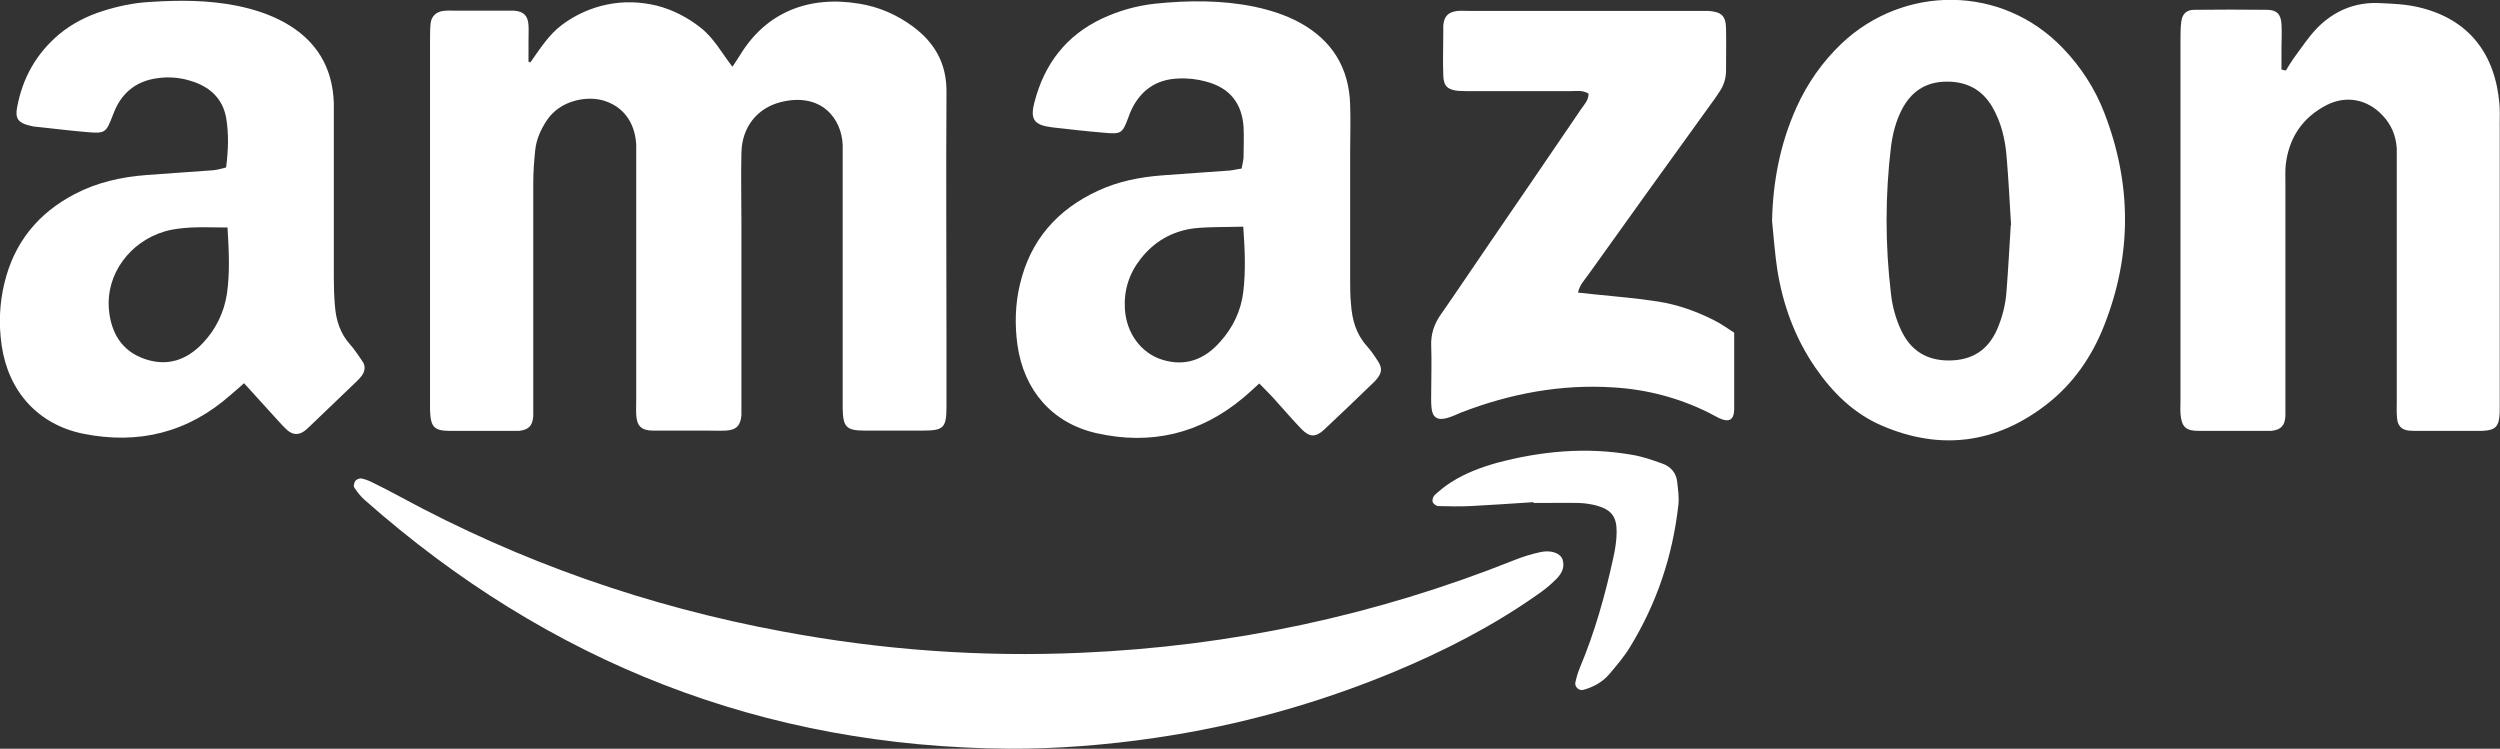
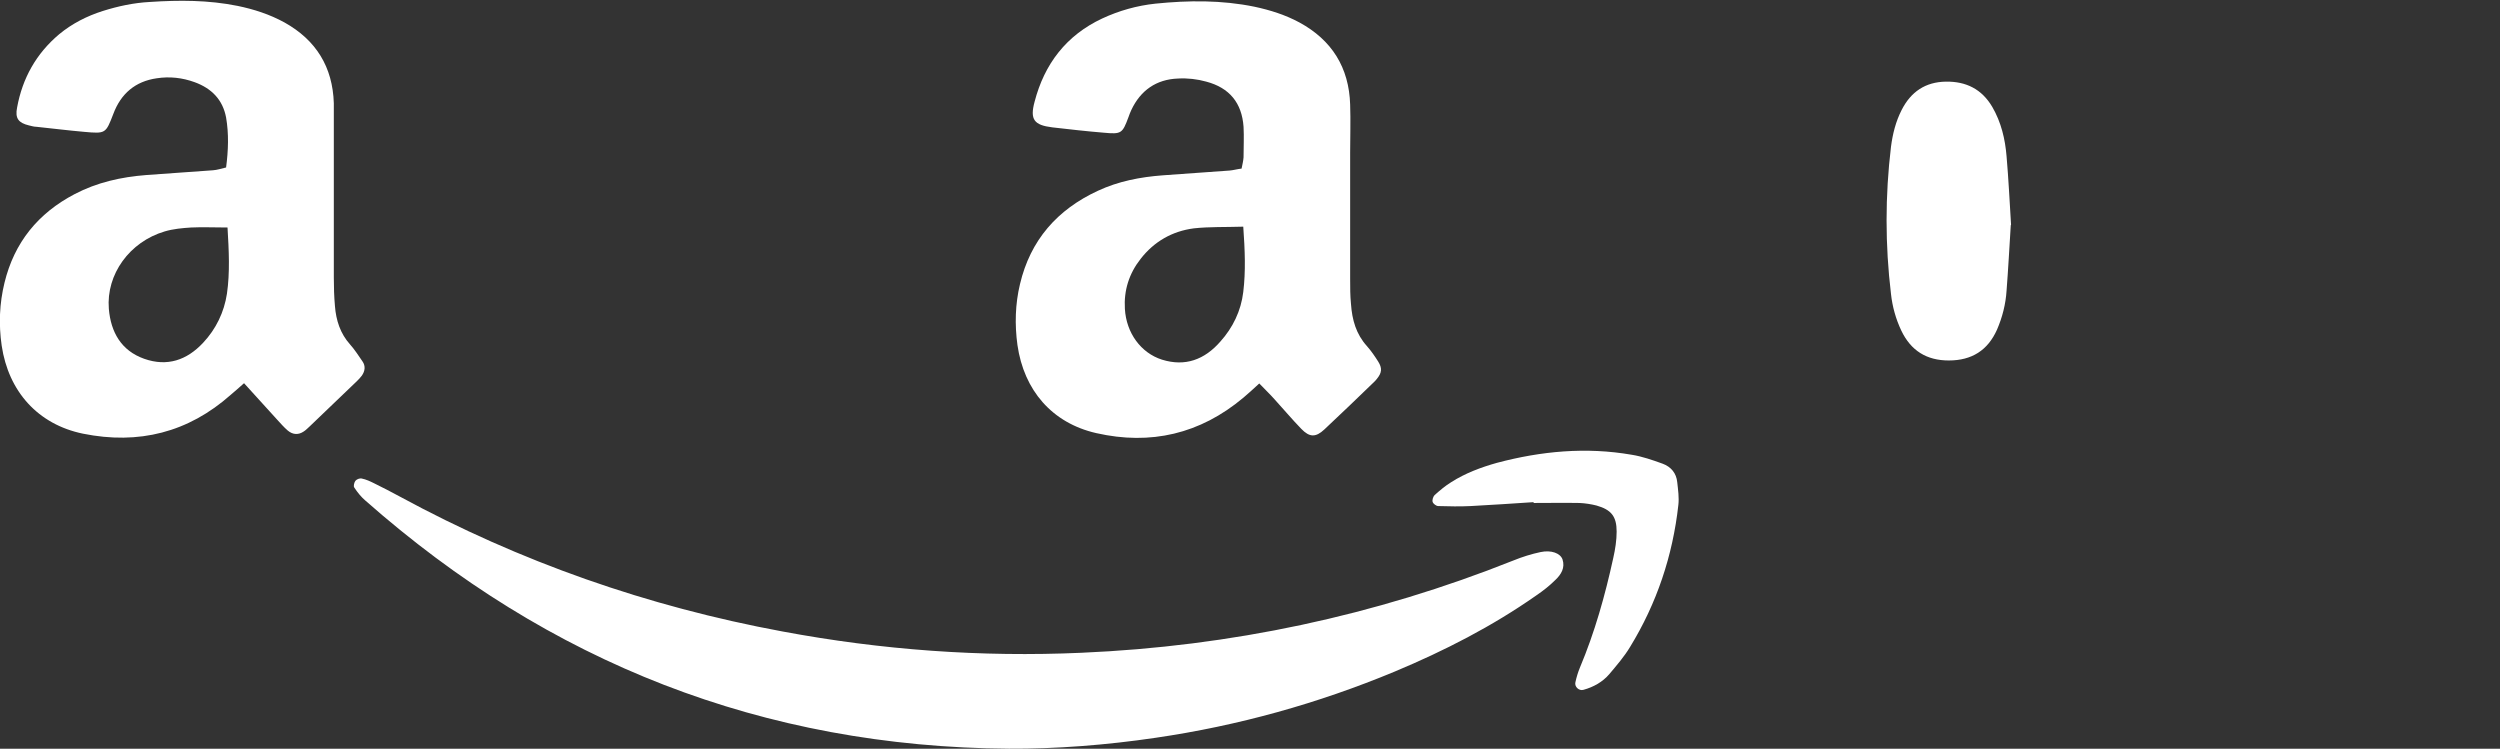
<svg xmlns="http://www.w3.org/2000/svg" id="Layer_2" viewBox="0 0 89.12 26.69">
  <rect x="0" y="0" width="89.12" height="26.69" fill="#333333" stroke="none" />
  <defs>
    <style>.cls-1{fill:#fff;stroke-width:0px;}</style>
  </defs>
  <g id="Layer_1-2">
-     <path class="cls-1" d="M18.91,2.22c.34-.48.65-.98,1.13-1.34.49-.36,1.02-.6,1.61-.72.59-.12,1.17-.1,1.76.04.58.15,1.1.42,1.57.79.47.37.75.9,1.13,1.39.11-.17.2-.3.28-.43.91-1.49,2.41-2.12,4.23-1.82.7.11,1.35.39,1.93.82.78.58,1.2,1.33,1.19,2.33-.02,2.98,0,5.97,0,8.95,0,.75,0,1.5,0,2.25,0,.78-.1.87-.86.87-.68,0-1.37,0-2.05,0-.67,0-.78-.13-.79-.81,0-.16,0-.32,0-.48,0-2.73,0-5.46,0-8.2,0-.23,0-.46,0-.68-.03-.96-.77-1.9-2.21-1.54-.86.22-1.38.91-1.4,1.8-.02.84,0,1.68,0,2.53,0,2.09,0,4.19,0,6.28,0,.18,0,.36,0,.55-.03.37-.18.53-.56.55-.23.01-.46,0-.68,0-.64,0-1.28,0-1.91,0-.42,0-.58-.17-.6-.57-.01-.18,0-.36,0-.55,0-2.8,0-5.6,0-8.4,0-.23,0-.46,0-.68-.05-.82-.49-1.37-1.18-1.57-.6-.17-1.53,0-2,.7-.22.33-.38.68-.42,1.07-.04.38-.07.77-.07,1.16,0,2.57,0,5.15,0,7.72,0,.2,0,.41,0,.61-.03.35-.17.48-.51.52-.07,0-.14,0-.2,0-.75,0-1.5,0-2.25,0-.58,0-.7-.14-.72-.74,0-.11,0-.23,0-.34,0-4.28,0-8.56,0-12.84,0-.2,0-.41.02-.61.03-.25.2-.41.45-.44.13-.02.27-.01.41-.01.59,0,1.18,0,1.78,0,.11,0,.23,0,.34,0,.34.03.49.18.51.52.01.18,0,.36,0,.55,0,.25,0,.5,0,.75.04.01.09.03.13.04Z" />
    <path class="cls-1" d="M8.7,13.66c-.2.18-.33.29-.47.41-1.52,1.35-3.29,1.79-5.27,1.39-1.61-.33-2.66-1.51-2.9-3.14-.11-.76-.08-1.5.1-2.24.35-1.44,1.2-2.48,2.5-3.16.8-.42,1.66-.61,2.55-.68.79-.06,1.59-.11,2.38-.17.15-.01.3-.06.47-.1.08-.61.1-1.2,0-1.78-.12-.64-.52-1.04-1.12-1.26-.44-.16-.89-.21-1.35-.14-.77.11-1.28.55-1.55,1.27-.27.7-.27.71-1.04.64-.57-.05-1.13-.12-1.7-.18-.09,0-.18-.03-.27-.05-.37-.09-.5-.25-.42-.64.19-1.04.68-1.92,1.5-2.61.46-.38.99-.65,1.56-.83.54-.17,1.1-.29,1.67-.32C6.39,0,7.43,0,8.47.21c.58.12,1.14.3,1.67.59,1.13.63,1.72,1.59,1.76,2.88,0,.25,0,.5,0,.75,0,1.82,0,3.64,0,5.46,0,.34.01.68.04,1.02.04.51.19.98.54,1.37.17.19.3.4.44.6.12.17.09.35-.02.51-.05.07-.12.14-.18.2-.56.54-1.12,1.07-1.68,1.61-.07.06-.13.13-.21.18-.19.13-.39.12-.57-.03-.14-.12-.26-.26-.38-.39-.38-.42-.76-.84-1.19-1.31ZM8.11,8.11c-.49,0-.89-.02-1.3,0-.31.02-.64.05-.94.14-1.25.37-2.09,1.53-1.99,2.76.07.83.44,1.49,1.26,1.78.82.29,1.52.05,2.1-.57.46-.49.75-1.09.85-1.75.11-.76.07-1.53.02-2.37Z" />
    <path class="cls-1" d="M44.89,13.67c-.23.21-.4.37-.57.51-1.54,1.29-3.3,1.7-5.24,1.26-1.58-.36-2.58-1.53-2.81-3.14-.1-.73-.08-1.46.09-2.17.37-1.57,1.33-2.66,2.78-3.33.73-.34,1.51-.49,2.31-.55.79-.06,1.59-.11,2.38-.17.13-.01.26-.05.43-.07.03-.15.06-.27.07-.4,0-.36.02-.73,0-1.09-.06-.85-.5-1.39-1.33-1.61-.32-.09-.67-.13-1.01-.11-.77.03-1.33.42-1.66,1.12-.04.08-.07.17-.1.25-.22.59-.25.62-.89.56-.61-.05-1.22-.12-1.83-.19-.65-.08-.8-.28-.63-.91.35-1.35,1.13-2.37,2.41-2.97.6-.28,1.24-.46,1.9-.53,1.18-.12,2.36-.13,3.53.11.56.12,1.1.29,1.6.56,1.16.63,1.77,1.61,1.81,2.93.02.57,0,1.14,0,1.71,0,1.5,0,3,0,4.51,0,.3,0,.59.03.89.04.56.18,1.07.57,1.5.15.17.28.36.4.55.15.24.13.4-.05.62-.03.04-.06.07-.09.1-.59.57-1.18,1.14-1.78,1.7-.31.29-.53.28-.82-.02-.33-.34-.64-.71-.96-1.06-.15-.17-.31-.32-.51-.53ZM44.32,8.08c-.64.02-1.21,0-1.76.06-.77.1-1.42.47-1.9,1.09-.41.52-.6,1.12-.56,1.78.05.86.57,1.57,1.32,1.81.83.26,1.52,0,2.08-.64.45-.5.74-1.1.82-1.77.09-.74.06-1.49,0-2.33Z" />
-     <path class="cls-1" d="M81.49,2.51c.09-.15.18-.3.28-.44.27-.36.52-.75.83-1.07.6-.61,1.35-.93,2.21-.89.48.02.96.04,1.42.15,1.78.42,2.72,1.66,2.87,3.45.02.23.01.45.01.68,0,3.32,0,6.64,0,9.96,0,.11,0,.23,0,.34-.02.52-.14.65-.64.67-.05,0-.09,0-.14,0-.71,0-1.41,0-2.12,0-.11,0-.23,0-.34-.01-.26-.03-.4-.17-.42-.45-.02-.2-.01-.41-.01-.61,0-2.8,0-5.6,0-8.39,0-.2,0-.41,0-.61-.03-.45-.19-.84-.5-1.17-.54-.58-1.29-.73-1.99-.38-.88.45-1.36,1.18-1.47,2.15-.02.23-.01.45-.01.68,0,2.57,0,5.14,0,7.71,0,.18,0,.36,0,.55-.02.35-.16.49-.5.53-.05,0-.09,0-.14,0-.82,0-1.64,0-2.46,0-.46,0-.6-.15-.64-.61-.01-.16,0-.32,0-.48,0-4.28,0-8.55,0-12.83,0-.23,0-.46.03-.68.04-.27.19-.41.46-.41.86-.01,1.73-.01,2.59,0,.35,0,.5.16.52.5.02.29,0,.59,0,.89,0,.25,0,.5,0,.74.05.01.1.02.14.03Z" />
-     <path class="cls-1" d="M63.17,7.88c.03-1.41.29-2.76.87-4.05.39-.86.92-1.62,1.6-2.27,2.21-2.1,5.72-2.13,7.91.17.64.67,1.13,1.43,1.46,2.28.98,2.52,1,5.06,0,7.59-.44,1.12-1.11,2.09-2.07,2.83-1.79,1.38-3.76,1.64-5.84.75-1.01-.43-1.77-1.18-2.39-2.08-.72-1.05-1.15-2.22-1.35-3.47-.09-.58-.13-1.17-.19-1.76ZM71.69,8.01c-.05-.81-.09-1.63-.16-2.44-.05-.61-.19-1.21-.51-1.76-.37-.63-.93-.91-1.65-.9-.73.01-1.25.36-1.58,1.01-.21.41-.32.85-.38,1.31-.21,1.75-.21,3.5,0,5.25.05.45.17.89.37,1.31.34.71.9,1.06,1.69,1.06.82,0,1.39-.36,1.72-1.1.19-.44.31-.91.34-1.39.06-.77.1-1.54.15-2.33Z" />
+     <path class="cls-1" d="M63.17,7.88ZM71.69,8.01c-.05-.81-.09-1.63-.16-2.44-.05-.61-.19-1.21-.51-1.76-.37-.63-.93-.91-1.65-.9-.73.01-1.25.36-1.58,1.01-.21.41-.32.85-.38,1.31-.21,1.75-.21,3.5,0,5.25.05.45.17.89.37,1.31.34.71.9,1.06,1.69,1.06.82,0,1.39-.36,1.72-1.1.19-.44.31-.91.34-1.39.06-.77.1-1.54.15-2.33Z" />
    <path class="cls-1" d="M35.98,26.69c-8.77-.06-16.4-3.06-22.96-8.85-.15-.13-.28-.29-.39-.46-.04-.05,0-.19.04-.24.05-.06.16-.1.23-.08.15.03.3.1.44.17.31.15.61.31.91.47,4.29,2.33,8.84,3.92,13.64,4.81,3.53.66,7.08.92,10.66.76,5.32-.23,10.46-1.32,15.4-3.29.32-.13.64-.23.97-.3.38-.08.7.04.78.26.1.3-.05.54-.25.73-.21.21-.44.39-.69.56-1.57,1.1-3.27,1.97-5.04,2.71-2.74,1.14-5.58,1.93-8.52,2.36-1.75.26-3.57.4-5.24.39Z" />
-     <path class="cls-1" d="M56.25,10.43c.21.02.39.04.56.06.77.08,1.54.14,2.3.26.7.11,1.37.35,2,.67.24.12.46.28.71.44,0,.48,0,.93,0,1.38,0,.45,0,.91,0,1.36-.01.38-.19.47-.55.3-.12-.06-.24-.13-.36-.19-1.07-.53-2.21-.83-3.4-.9-1.87-.12-3.67.22-5.41.89-.17.07-.33.15-.51.2-.35.1-.53-.02-.56-.37-.02-.2-.01-.41-.01-.61,0-.52.02-1.05,0-1.57-.02-.43.1-.8.35-1.15.6-.86,1.18-1.73,1.77-2.59,1.08-1.58,2.16-3.15,3.23-4.73.11-.16.26-.31.26-.54-.22-.14-.46-.09-.68-.09-1.14,0-2.27,0-3.41,0-.18,0-.36,0-.55-.01-.39-.04-.53-.17-.54-.56-.02-.5,0-1,0-1.5,0-.09,0-.18,0-.27.03-.33.17-.48.51-.52.14-.01.27,0,.41,0,2.75,0,5.5,0,8.26,0,.09,0,.18,0,.27,0,.46.03.62.17.63.62.01.5,0,1,0,1.5,0,.28-.08.54-.24.77-.11.17-.23.34-.35.5-1.45,2.01-2.9,4.02-4.34,6.04-.13.18-.29.34-.35.62Z" />
    <path class="cls-1" d="M54.68,17.9c-.75.05-1.5.1-2.25.14-.39.02-.77.01-1.16,0-.07,0-.18-.08-.2-.15-.02-.07.02-.19.07-.24.19-.17.38-.33.59-.46.5-.32,1.06-.53,1.63-.69,1.58-.42,3.18-.57,4.8-.29.38.06.75.19,1.11.32.3.11.49.34.52.66.03.27.07.55.04.81-.2,1.81-.77,3.51-1.72,5.06-.21.35-.48.66-.74.97-.24.28-.56.46-.92.56-.16.05-.33-.11-.29-.27.04-.18.09-.35.16-.52.53-1.26.9-2.58,1.19-3.91.07-.31.12-.63.12-.94,0-.54-.19-.78-.72-.93-.2-.05-.4-.08-.6-.09-.55-.01-1.09,0-1.64,0v-.04Z" />
  </g>
</svg>